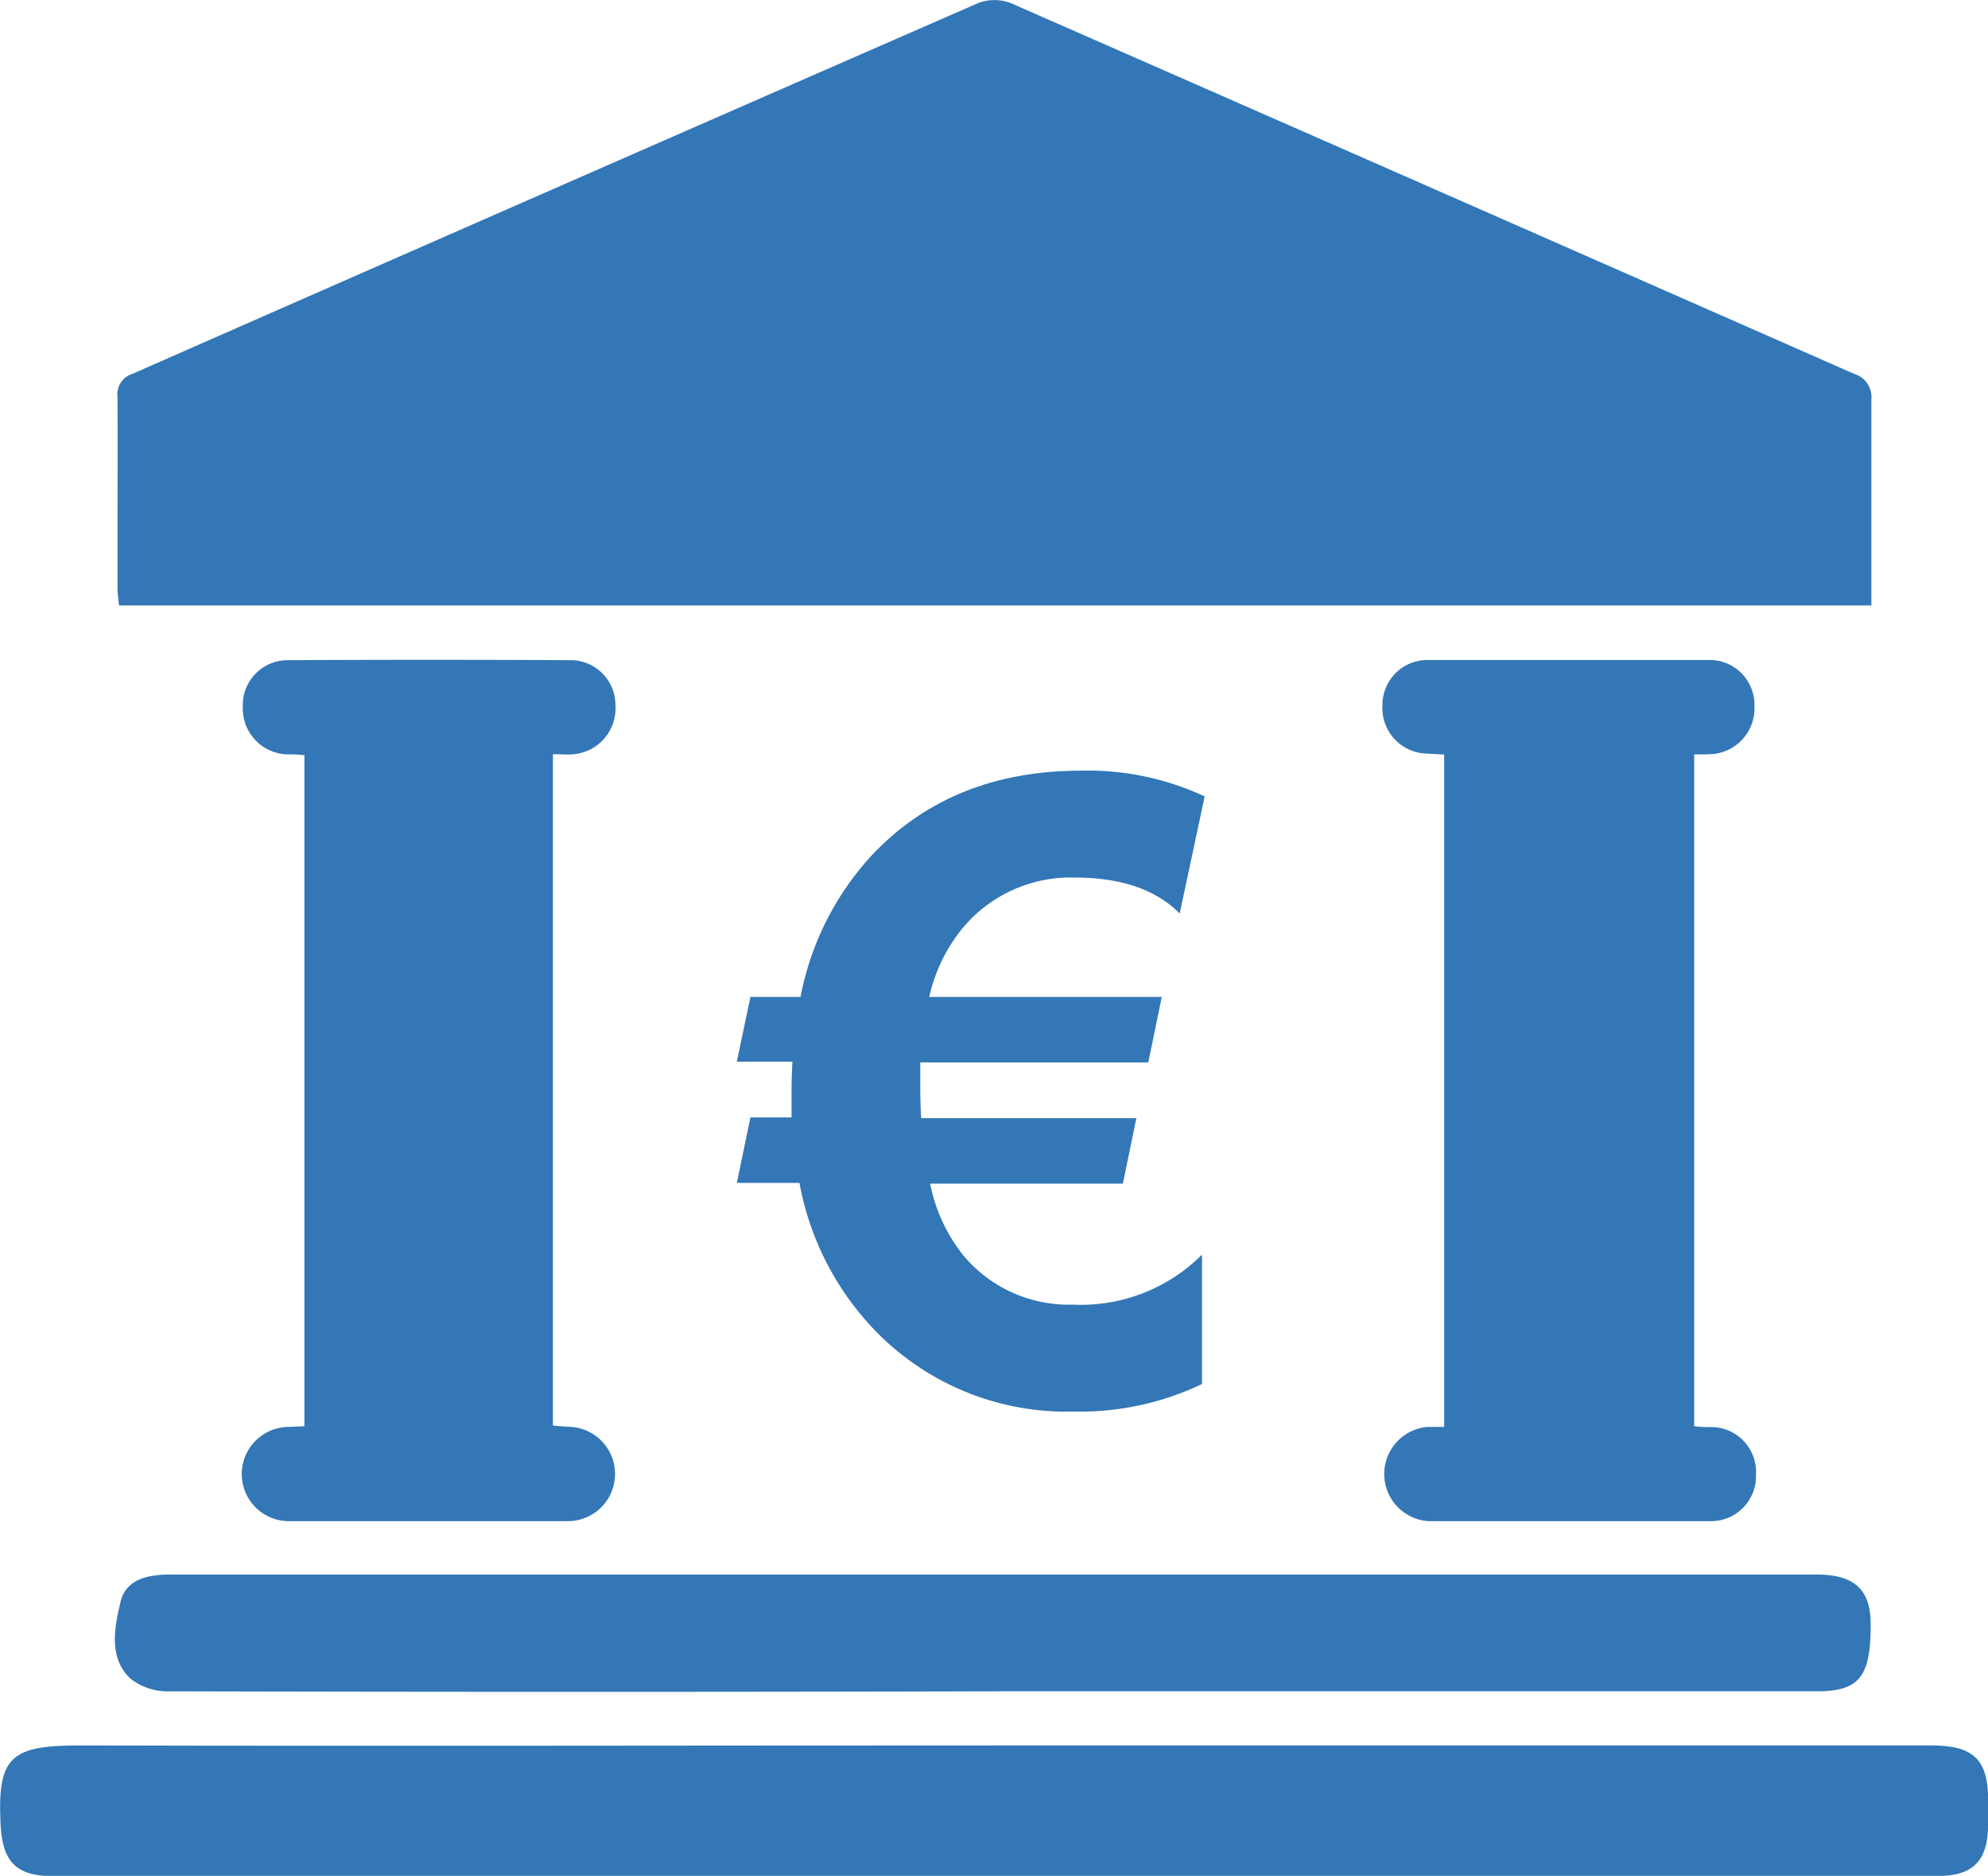
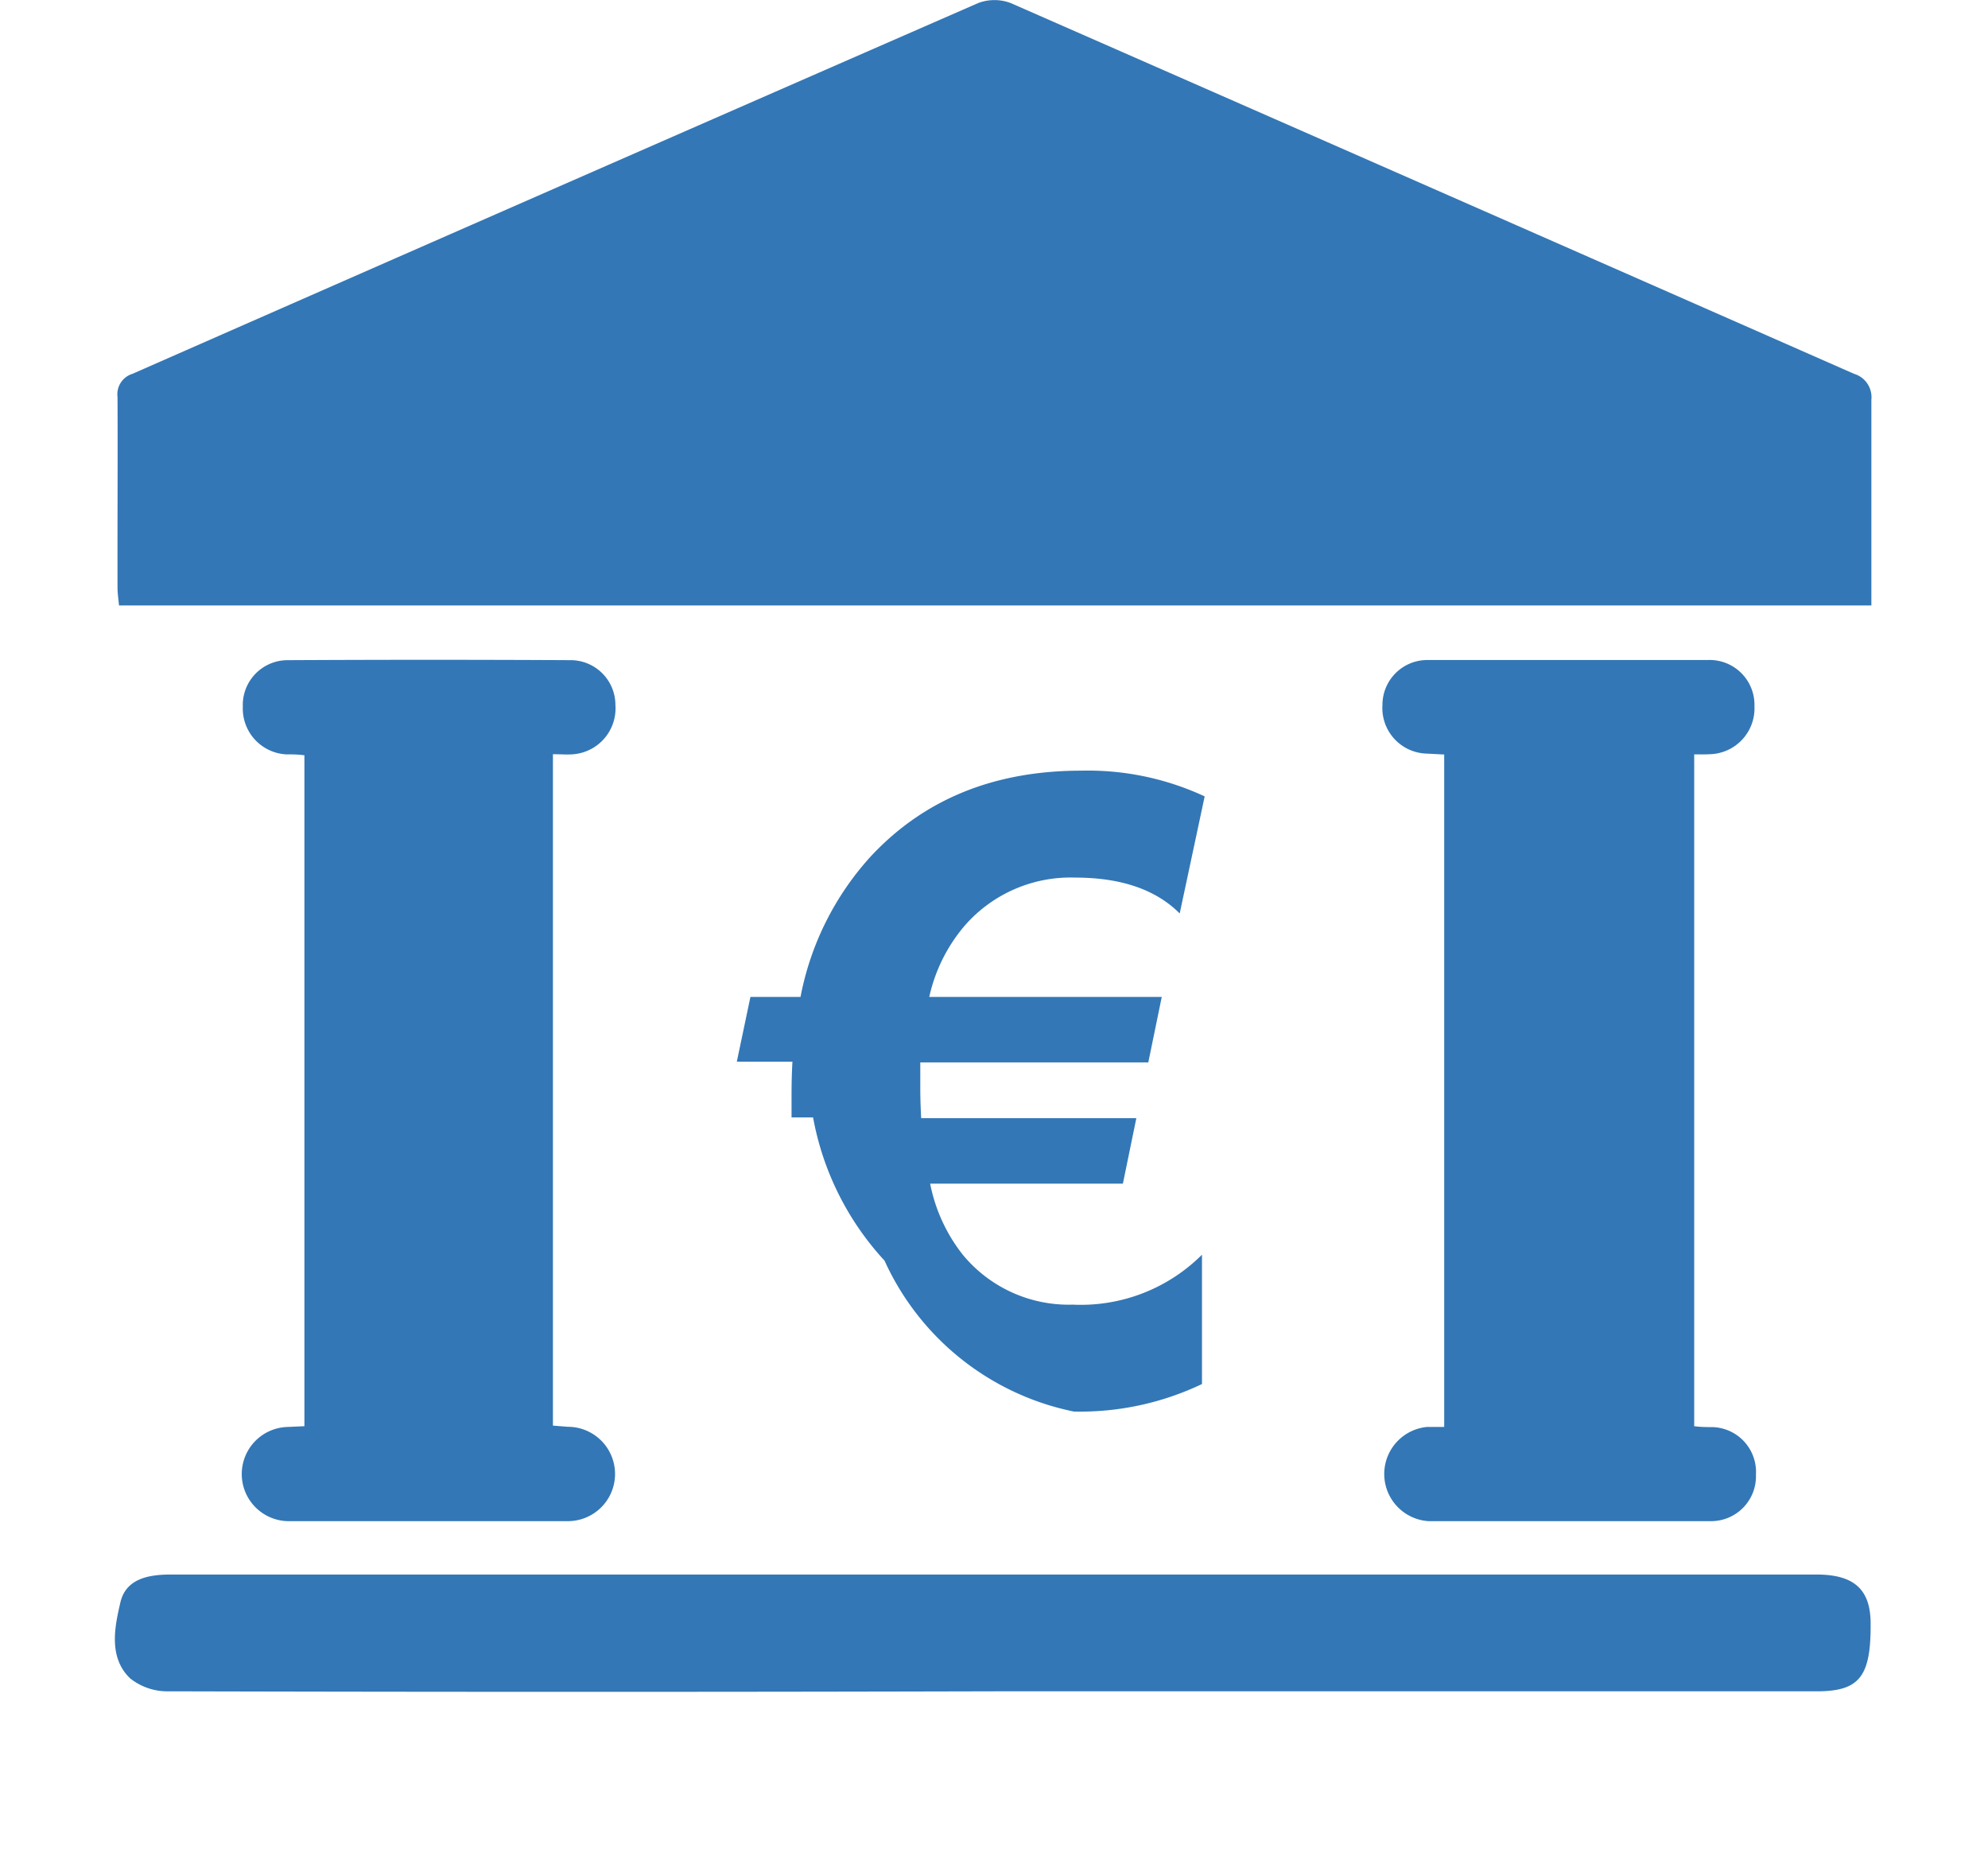
<svg xmlns="http://www.w3.org/2000/svg" id="Layer_1" data-name="Layer 1" viewBox="0 0 132.96 125.45">
  <defs>
    <style>.cls-1{fill:#3377b6;}</style>
  </defs>
  <title>ikona</title>
  <path class="cls-1" d="M7.86,39.3c0,.38.06.76.1,1.19h117.2c0-4.68,0-9.22,0-13.76A1.63,1.63,0,0,0,124,25Q95.82,12.59,67.61.21a3.06,3.06,0,0,0-2.2,0Q37.12,12.57,8.86,25a1.43,1.43,0,0,0-1,1.55C7.88,30.81,7.85,35.05,7.86,39.3Z" />
-   <path class="cls-1" d="M129.19,116.73H66.5c-20.4,0-40.8.05-61.19,0-4.61,0-5.5.77-5.27,5.3.12,2.42,1,3.44,3.48,3.44h126c2.44,0,3.44-1,3.45-3.46,0-.5,0-1,0-1.5C133,117.68,132,116.73,129.19,116.73Z" />
  <path class="cls-1" d="M38.37,50.44a3.08,3.08,0,0,0,2.79-3.29,3,3,0,0,0-2.92-3q-9.52-.05-19,0a3,3,0,0,0-3,3.12,3.07,3.07,0,0,0,2.91,3.18c.39,0,.77,0,1.21.06V95.38l-1.11.05a3.15,3.15,0,0,0,.14,6.3q9.29,0,18.59,0a3.15,3.15,0,0,0,0-6.31l-1-.08V50.44C37.58,50.44,38,50.48,38.37,50.44Z" />
  <path class="cls-1" d="M114.34,50.44a3.07,3.07,0,0,0,3-3.21,3,3,0,0,0-3.14-3.09q-9.37,0-18.74,0a3,3,0,0,0-3,3,3.05,3.05,0,0,0,3,3.26l1.13.06V95.43c-.45,0-.8,0-1.15,0a3.16,3.16,0,0,0,.11,6.3q9.44,0,18.89,0a3,3,0,0,0,3-3.11,3,3,0,0,0-2.9-3.18c-.39,0-.78,0-1.23-.06V50.45C113.66,50.45,114,50.46,114.34,50.44Z" />
  <path class="cls-1" d="M11.32,113.11q27.59.07,55.19,0h55c2.87,0,3.62-1,3.6-4.52,0-2.3-1.11-3.29-3.62-3.29q-55,0-110.08,0c-1.54,0-3,.31-3.36,1.87s-.83,3.65.65,5.07A4,4,0,0,0,11.32,113.11Z" />
-   <path class="cls-1" d="M71.9,58.69q4.61,0,7,2.4l1.67-7.83a18.51,18.51,0,0,0-8.26-1.72q-8.71,0-14.05,5.71a19.33,19.33,0,0,0-4.72,9.42H50.19L49.28,71H53q-.06,1-.06,2.29,0,.76,0,1.44H50.19l-.91,4.38h4.19a19.19,19.19,0,0,0,4.78,9.58A17.81,17.81,0,0,0,71.82,94.4a18.93,18.93,0,0,0,8.57-1.84V83.91a11.47,11.47,0,0,1-8.65,3.34,9.18,9.18,0,0,1-7.35-3.34,11.12,11.12,0,0,1-2.18-4.75H75.1l.9-4.38H61.61q-.06-1.07-.06-2.06t0-1.67H76.8l.9-4.38H62.15A11,11,0,0,1,64.44,62,9.39,9.39,0,0,1,71.9,58.69Z" />
+   <path class="cls-1" d="M71.9,58.69q4.61,0,7,2.4l1.67-7.83a18.51,18.51,0,0,0-8.26-1.72q-8.71,0-14.05,5.71a19.33,19.33,0,0,0-4.72,9.42H50.19L49.28,71H53q-.06,1-.06,2.29,0,.76,0,1.44H50.19h4.19a19.19,19.19,0,0,0,4.78,9.58A17.81,17.81,0,0,0,71.82,94.4a18.93,18.93,0,0,0,8.57-1.84V83.91a11.47,11.47,0,0,1-8.65,3.34,9.18,9.18,0,0,1-7.35-3.34,11.12,11.12,0,0,1-2.18-4.75H75.1l.9-4.38H61.61q-.06-1.07-.06-2.06t0-1.67H76.8l.9-4.38H62.15A11,11,0,0,1,64.44,62,9.39,9.39,0,0,1,71.9,58.69Z" />
</svg>